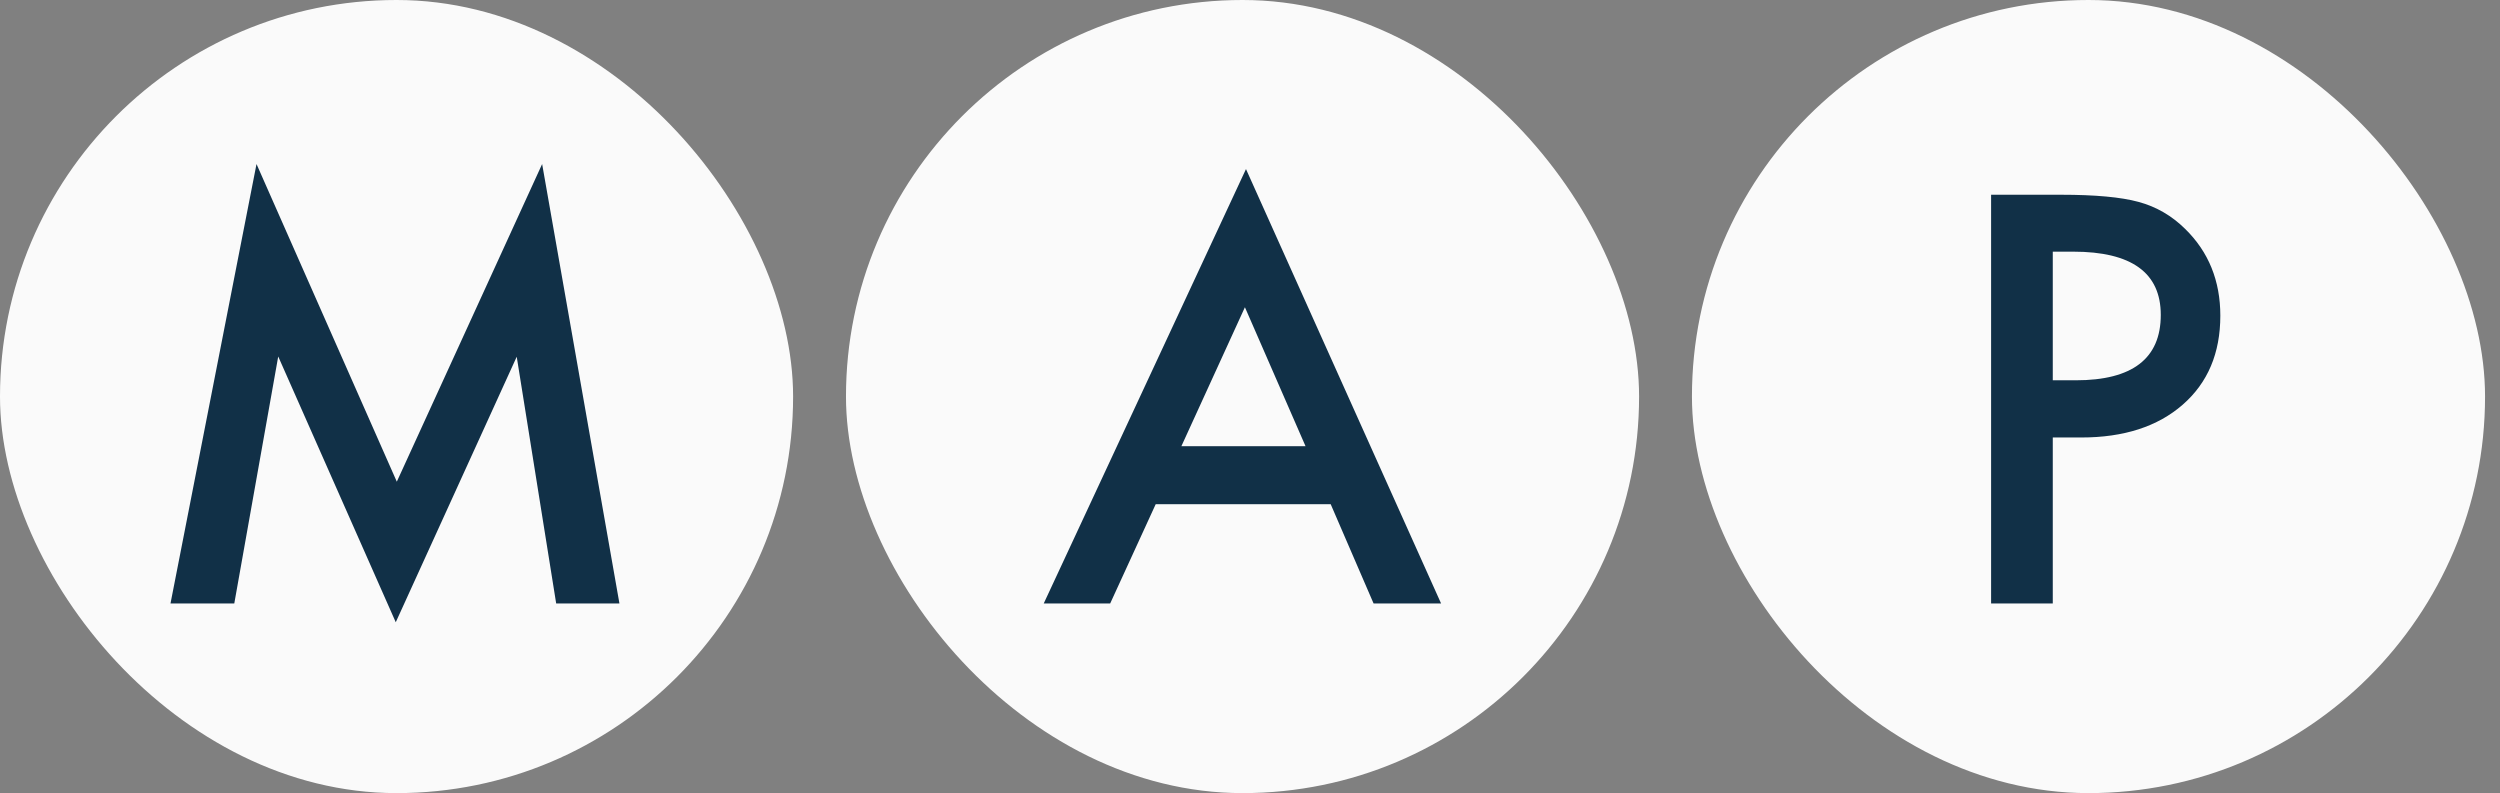
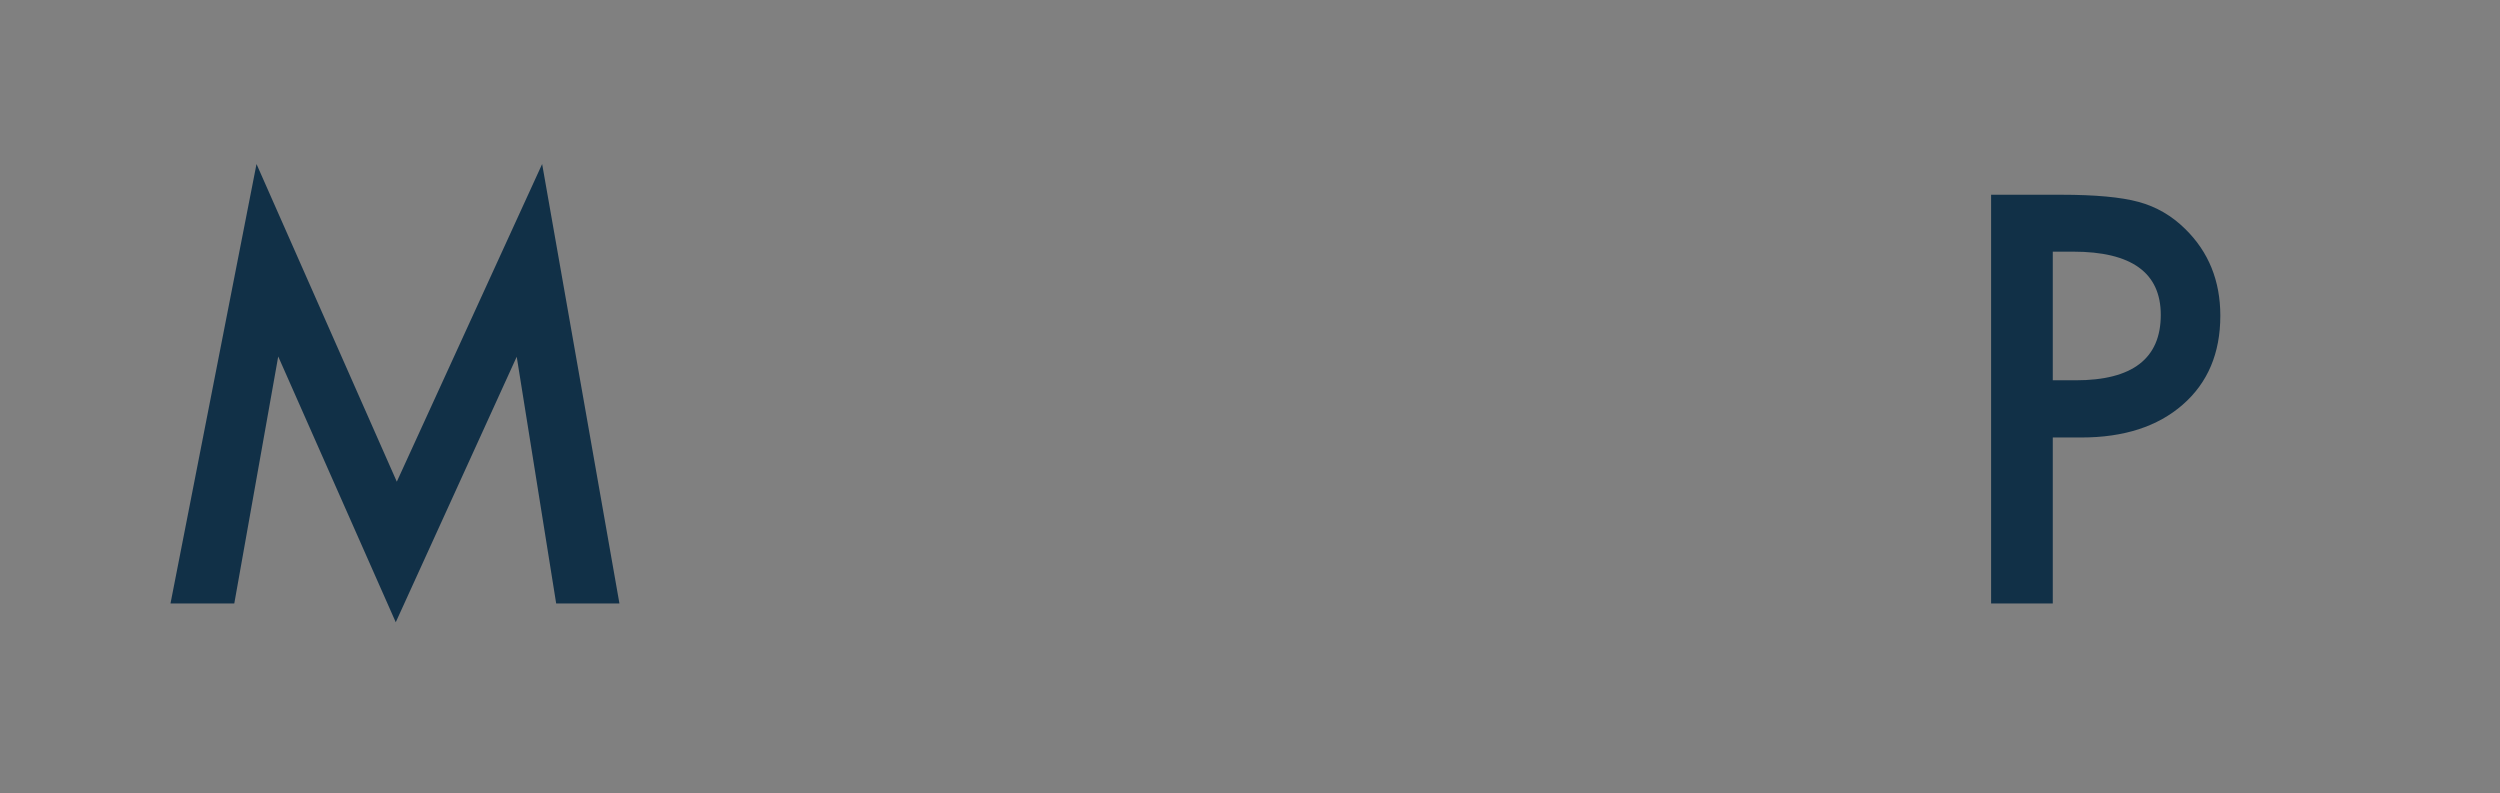
<svg xmlns="http://www.w3.org/2000/svg" width="145" height="46" viewBox="0 0 145 46" fill="none">
  <rect x="0" y="0" width="145" height="46" fill="#808080" stroke="none" />
-   <rect width="46" height="46" rx="23" fill="white" fill-opacity="0.96" />
  <path d="M9.889 35L14.878 9.514L23.015 27.938L31.444 9.514L35.927 35H32.258L29.97 20.691L22.954 36.09L16.137 20.676L13.589 35H9.889Z" fill="#113047" />
-   <rect x="49.067" width="46" height="46" rx="23" fill="white" fill-opacity="0.96" />
-   <path d="M77.18 29.243H67.031L64.391 35H60.537L72.267 9.806L83.582 35H79.667L77.18 29.243ZM75.721 25.88L72.205 17.82L68.52 25.88H75.721Z" fill="#113047" />
-   <rect x="98.133" width="46" height="46" rx="23" fill="white" fill-opacity="0.96" />
  <path d="M119.061 25.374V35H115.484V11.295H119.537C121.522 11.295 123.022 11.433 124.035 11.71C125.059 11.986 125.959 12.508 126.737 13.275C128.099 14.606 128.779 16.285 128.779 18.311C128.779 20.481 128.053 22.201 126.599 23.47C125.146 24.739 123.186 25.374 120.719 25.374H119.061ZM119.061 22.057H120.397C123.682 22.057 125.325 20.793 125.325 18.265C125.325 15.819 123.631 14.596 120.243 14.596H119.061V22.057Z" fill="#113047" />
</svg>